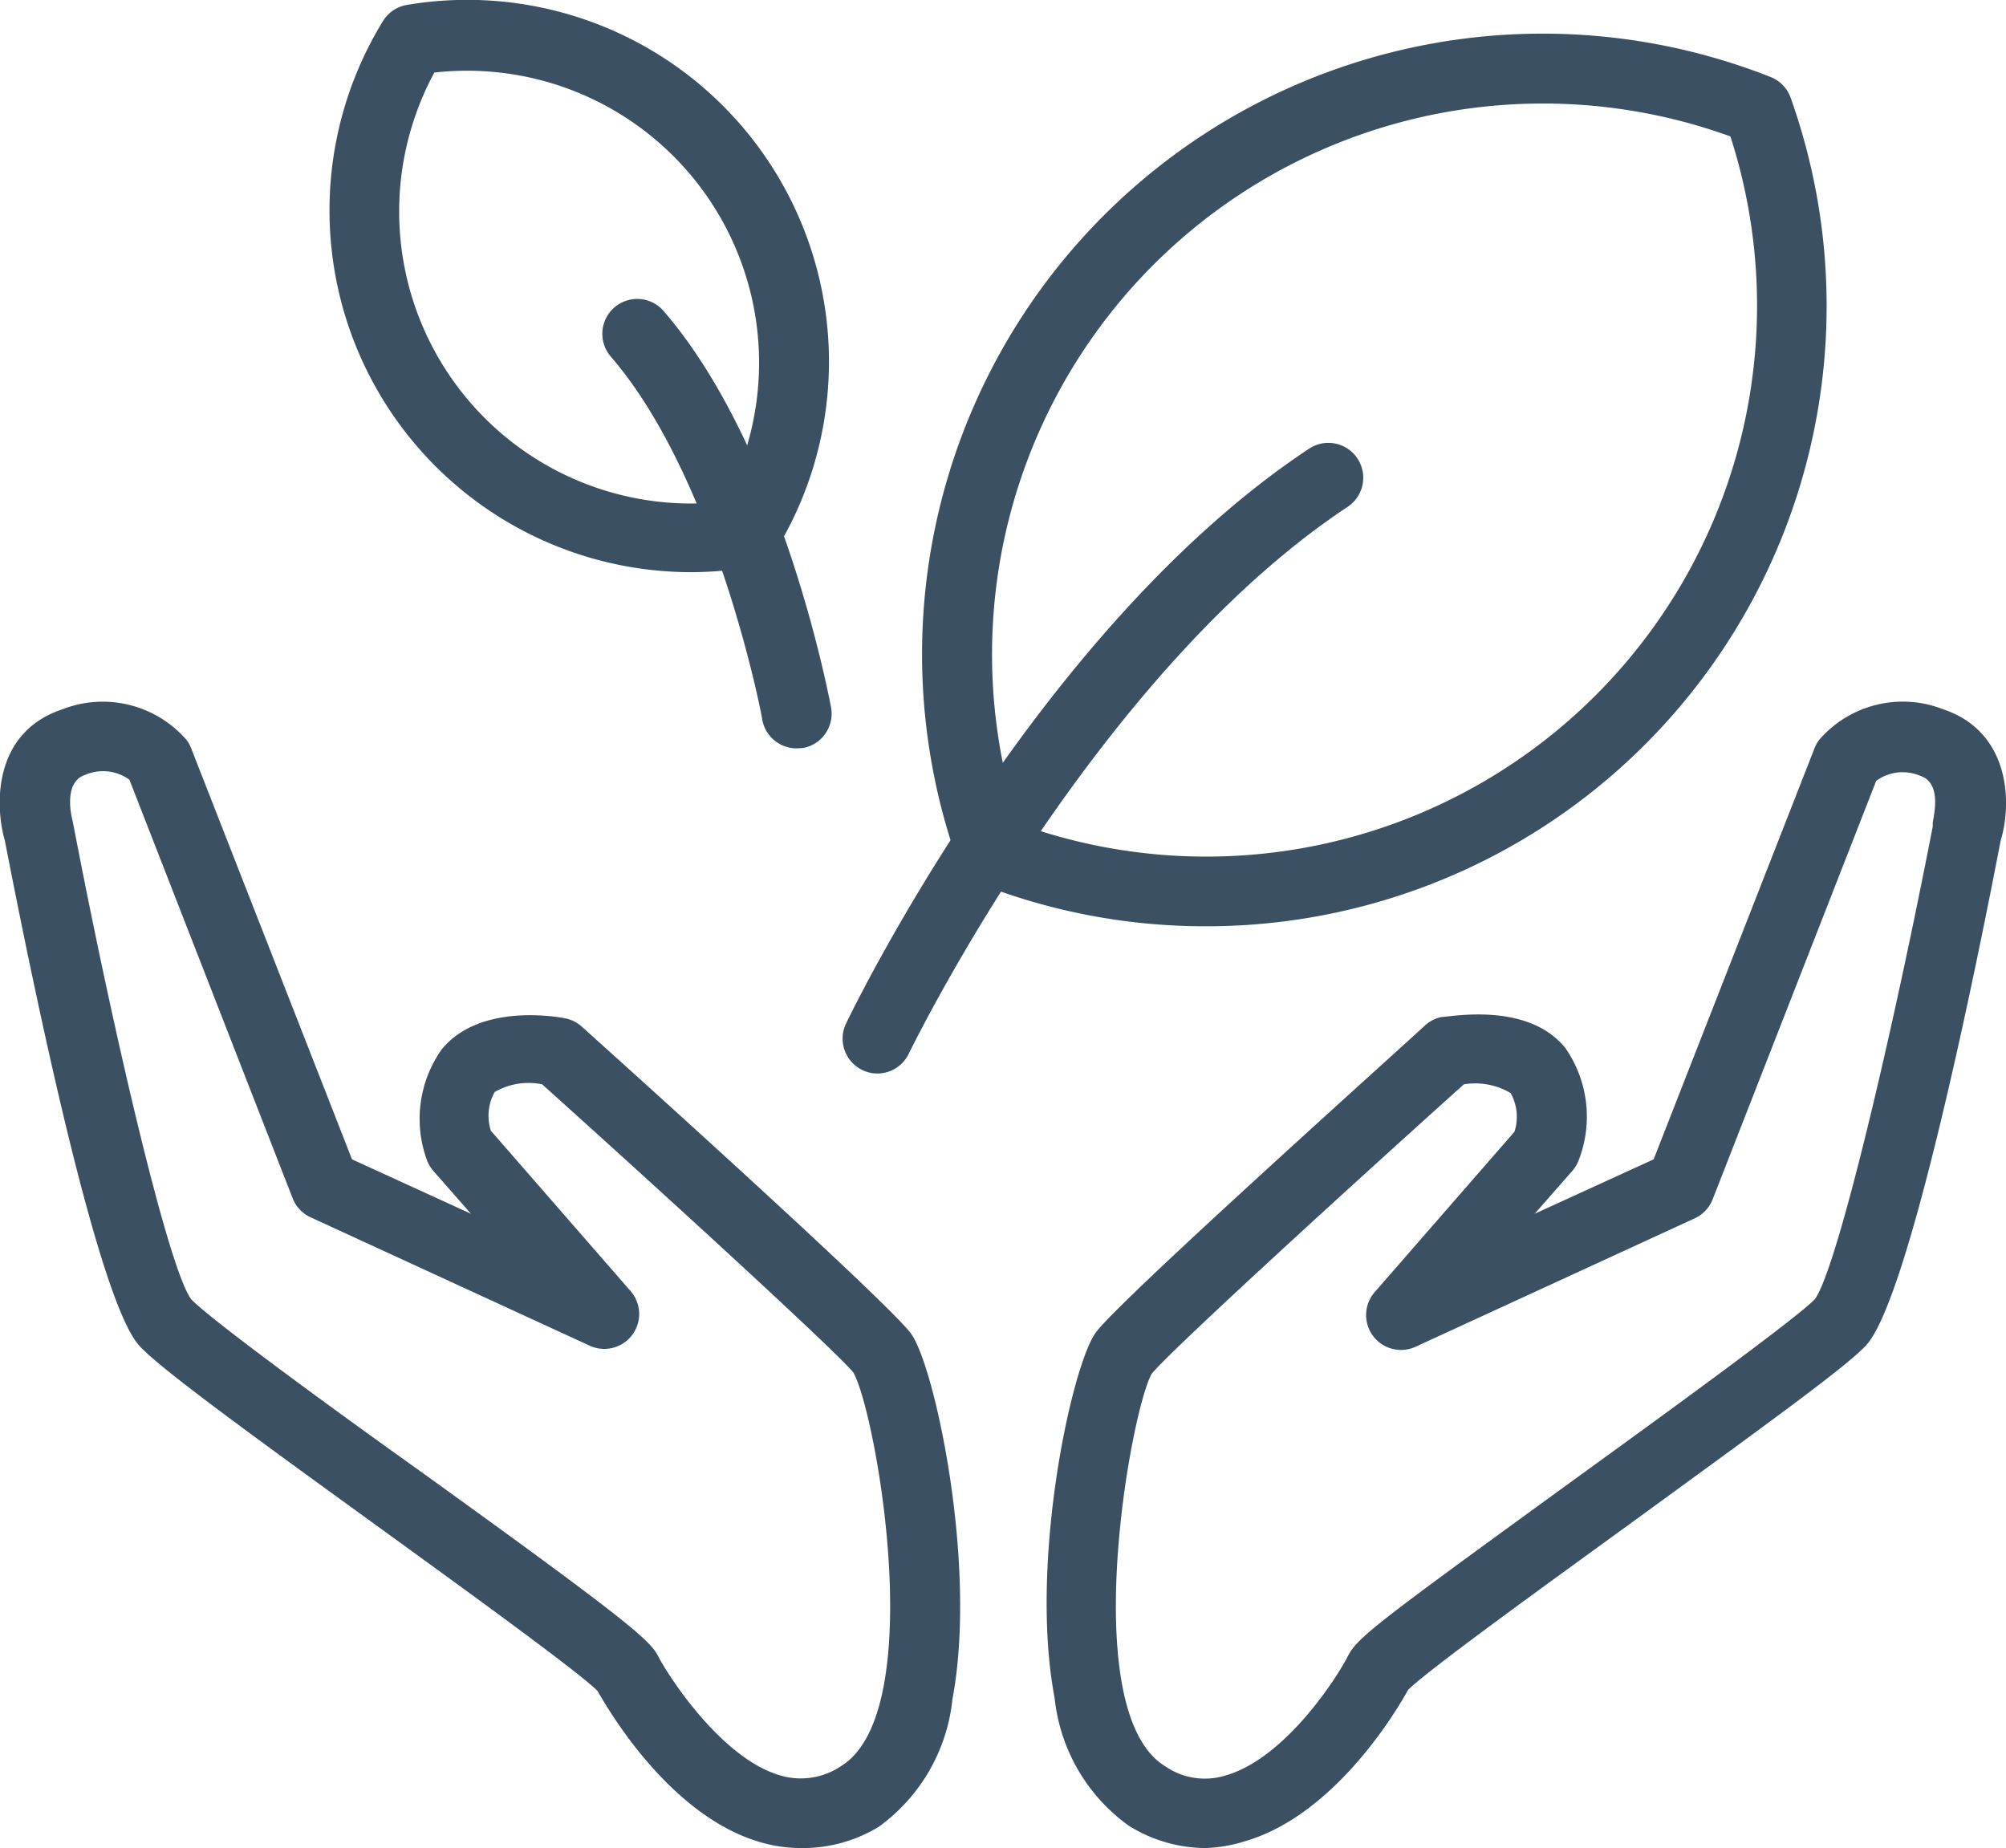
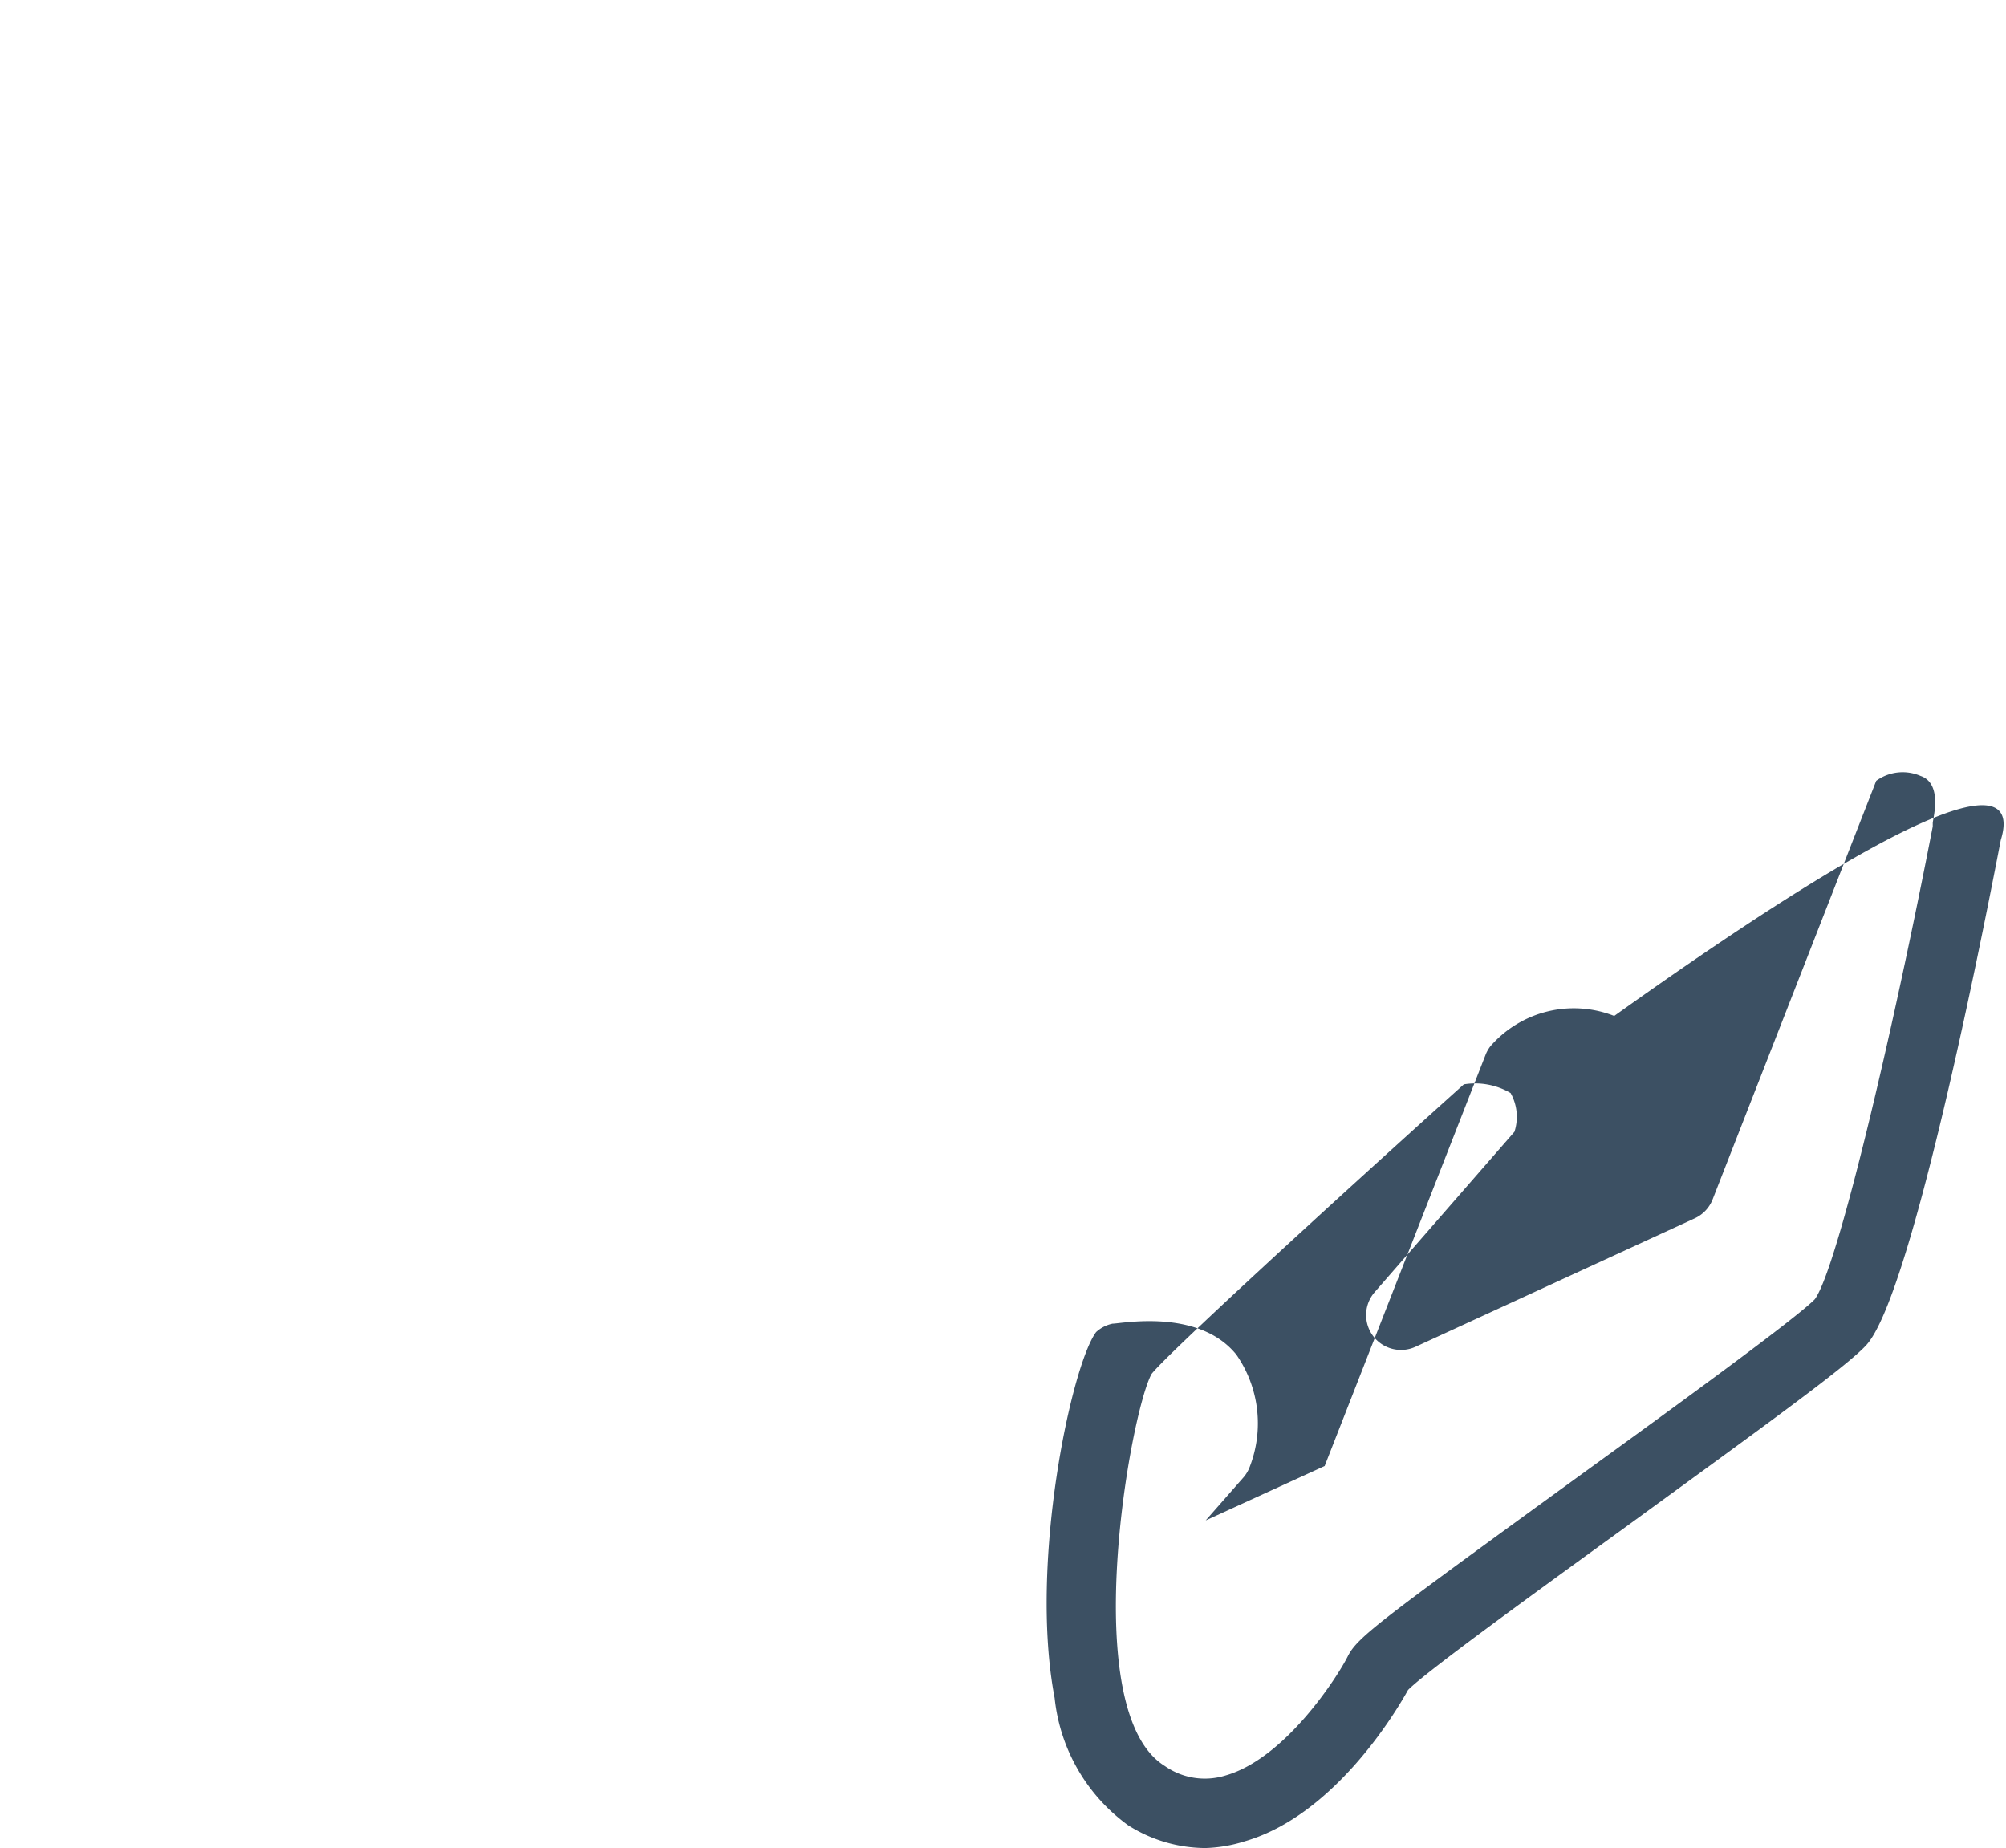
<svg xmlns="http://www.w3.org/2000/svg" id="Layer_1" data-name="Layer 1" viewBox="0 0 57.5 52.98">
  <defs>
    <style>.cls-1{fill:#3c5063;}</style>
  </defs>
  <title>ethics</title>
-   <path class="cls-1" d="M255.29,126.89a4.12,4.12,0,0,1-1.13-.16c-2.58-.73-4.35-3.74-4.69-4.34-0.53-.54-3.85-2.94-6.29-4.71-3.87-2.8-6.26-4.55-6.84-5.18h0c-1.21-1.3-3.09-10.52-3.86-14.48-0.3-1.05-.32-3.12,1.65-3.77a3.18,3.18,0,0,1,3.55.87,1,1,0,0,1,.14.25l4.61,11.78,3.41,1.56-1.08-1.23a1,1,0,0,1-.18-0.3A3.45,3.45,0,0,1,245,104c1.08-1.33,3.3-.94,3.55-0.89a1,1,0,0,1,.47.24c1.46,1.31,8.76,7.89,9.43,8.79s1.92,6.62,1.19,10.49a5.17,5.17,0,0,1-2.11,3.65A4.17,4.17,0,0,1,255.29,126.89Zm-17.47-15.73c0.52,0.55,3.86,3,6.54,4.91,6,4.32,6.62,4.87,6.85,5.33s1.78,2.92,3.5,3.41a2.06,2.06,0,0,0,1.74-.27c2.53-1.56,1-10.15.35-11.28-0.4-.51-4.86-4.61-8.92-8.26a1.94,1.94,0,0,0-1.36.22,1.4,1.4,0,0,0-.11,1.11l4,4.59a1,1,0,0,1-1.17,1.57l-8-3.68a1,1,0,0,1-.51-0.54l-4.68-12a1.29,1.29,0,0,0-1.27-.14c-0.65.22-.38,1.24-0.35,1.36C235.6,103.59,237.17,110.29,237.82,111.16Zm0,0h0Z" transform="translate(-232.34 -73.92)" />
-   <path class="cls-1" d="M266.89,126.89a4.17,4.17,0,0,1-2.21-.65,5.17,5.17,0,0,1-2.11-3.65c-0.74-3.87.49-9.56,1.19-10.49s8-7.48,9.43-8.79a1,1,0,0,1,.47-0.24c0.25,0,2.47-.45,3.55.89a3.45,3.45,0,0,1,.38,3.22,1,1,0,0,1-.18.3l-1.08,1.23,3.41-1.56,4.61-11.78a1,1,0,0,1,.14-0.25,3.17,3.17,0,0,1,3.55-.87C290,94.91,290,97,289.69,98c-0.77,4-2.65,13.18-3.86,14.48h0c-0.58.63-3,2.37-6.84,5.17-2.44,1.77-5.76,4.17-6.29,4.71-0.33.6-2.11,3.6-4.69,4.34A4.11,4.11,0,0,1,266.89,126.89ZM274.3,105c-4.07,3.66-8.52,7.75-8.95,8.3-0.61,1.09-2.15,9.68.38,11.24a2,2,0,0,0,1.74.27c1.72-.49,3.22-2.85,3.5-3.41s0.89-1,6.85-5.33c2.68-1.94,6-4.36,6.54-4.91,0.64-.87,2.22-7.57,3.38-13.55l0-.1c0-.11.3-1.13-0.35-1.35a1.29,1.29,0,0,0-1.27.14l-4.69,12a1,1,0,0,1-.51.54l-8,3.68a1,1,0,0,1-1.17-1.57l4-4.59a1.39,1.39,0,0,0-.11-1.11A2,2,0,0,0,274.3,105Zm10.8,6.83h0Zm0,0h0Zm-0.73-.68h0Z" transform="translate(-232.34 -73.92)" />
-   <path class="cls-1" d="M266.9,100.47a17.72,17.72,0,0,1-6.53-1.24,1,1,0,0,1-.57-0.59,17.79,17.79,0,0,1,23.3-22.51,1,1,0,0,1,.57.6A17.78,17.78,0,0,1,266.9,100.47Zm-5.36-2.94a15.79,15.79,0,0,0,20.4-19.7A15.79,15.79,0,0,0,261.54,97.53Z" transform="translate(-232.34 -73.92)" />
-   <path class="cls-1" d="M252.16,90.32a10.37,10.37,0,0,1-8.84-15.8,1,1,0,0,1,.69-0.46,10.37,10.37,0,0,1,10.56,15.65,1,1,0,0,1-.69.46A10.36,10.36,0,0,1,252.16,90.32Zm1.55-1.13h0ZM244.79,76a8.37,8.37,0,0,0,8.3,12.3A8.37,8.37,0,0,0,244.79,76Z" transform="translate(-232.34 -73.92)" />
-   <path class="cls-1" d="M257.49,104.69a1,1,0,0,1-.9-1.43c0.22-.46,5.51-11.35,13.29-16.49a1,1,0,0,1,1.1,1.67c-7.31,4.83-12.54,15.58-12.59,15.68A1,1,0,0,1,257.49,104.69Z" transform="translate(-232.34 -73.92)" />
-   <path class="cls-1" d="M255.19,95.37a1,1,0,0,1-1-.82c0-.07-1.31-6.92-4.36-10.43a1,1,0,0,1,1.51-1.31c3.41,3.92,4.76,11.07,4.82,11.38a1,1,0,0,1-.8,1.17Z" transform="translate(-232.34 -73.92)" />
+   <path class="cls-1" d="M266.89,126.89a4.17,4.17,0,0,1-2.21-.65,5.17,5.17,0,0,1-2.11-3.65c-0.74-3.87.49-9.56,1.19-10.49a1,1,0,0,1,.47-0.24c0.25,0,2.47-.45,3.55.89a3.45,3.45,0,0,1,.38,3.22,1,1,0,0,1-.18.3l-1.08,1.23,3.41-1.56,4.61-11.78a1,1,0,0,1,.14-0.25,3.17,3.17,0,0,1,3.55-.87C290,94.91,290,97,289.69,98c-0.77,4-2.65,13.18-3.86,14.48h0c-0.58.63-3,2.37-6.84,5.17-2.44,1.77-5.76,4.17-6.29,4.71-0.33.6-2.11,3.6-4.69,4.34A4.11,4.11,0,0,1,266.89,126.89ZM274.3,105c-4.07,3.66-8.52,7.75-8.95,8.3-0.61,1.09-2.15,9.68.38,11.24a2,2,0,0,0,1.74.27c1.72-.49,3.22-2.85,3.5-3.41s0.89-1,6.85-5.33c2.68-1.94,6-4.36,6.54-4.91,0.64-.87,2.22-7.57,3.38-13.55l0-.1c0-.11.3-1.13-0.35-1.35a1.29,1.29,0,0,0-1.27.14l-4.69,12a1,1,0,0,1-.51.54l-8,3.68a1,1,0,0,1-1.17-1.57l4-4.59a1.39,1.39,0,0,0-.11-1.11A2,2,0,0,0,274.3,105Zm10.8,6.83h0Zm0,0h0Zm-0.73-.68h0Z" transform="translate(-232.34 -73.92)" />
</svg>